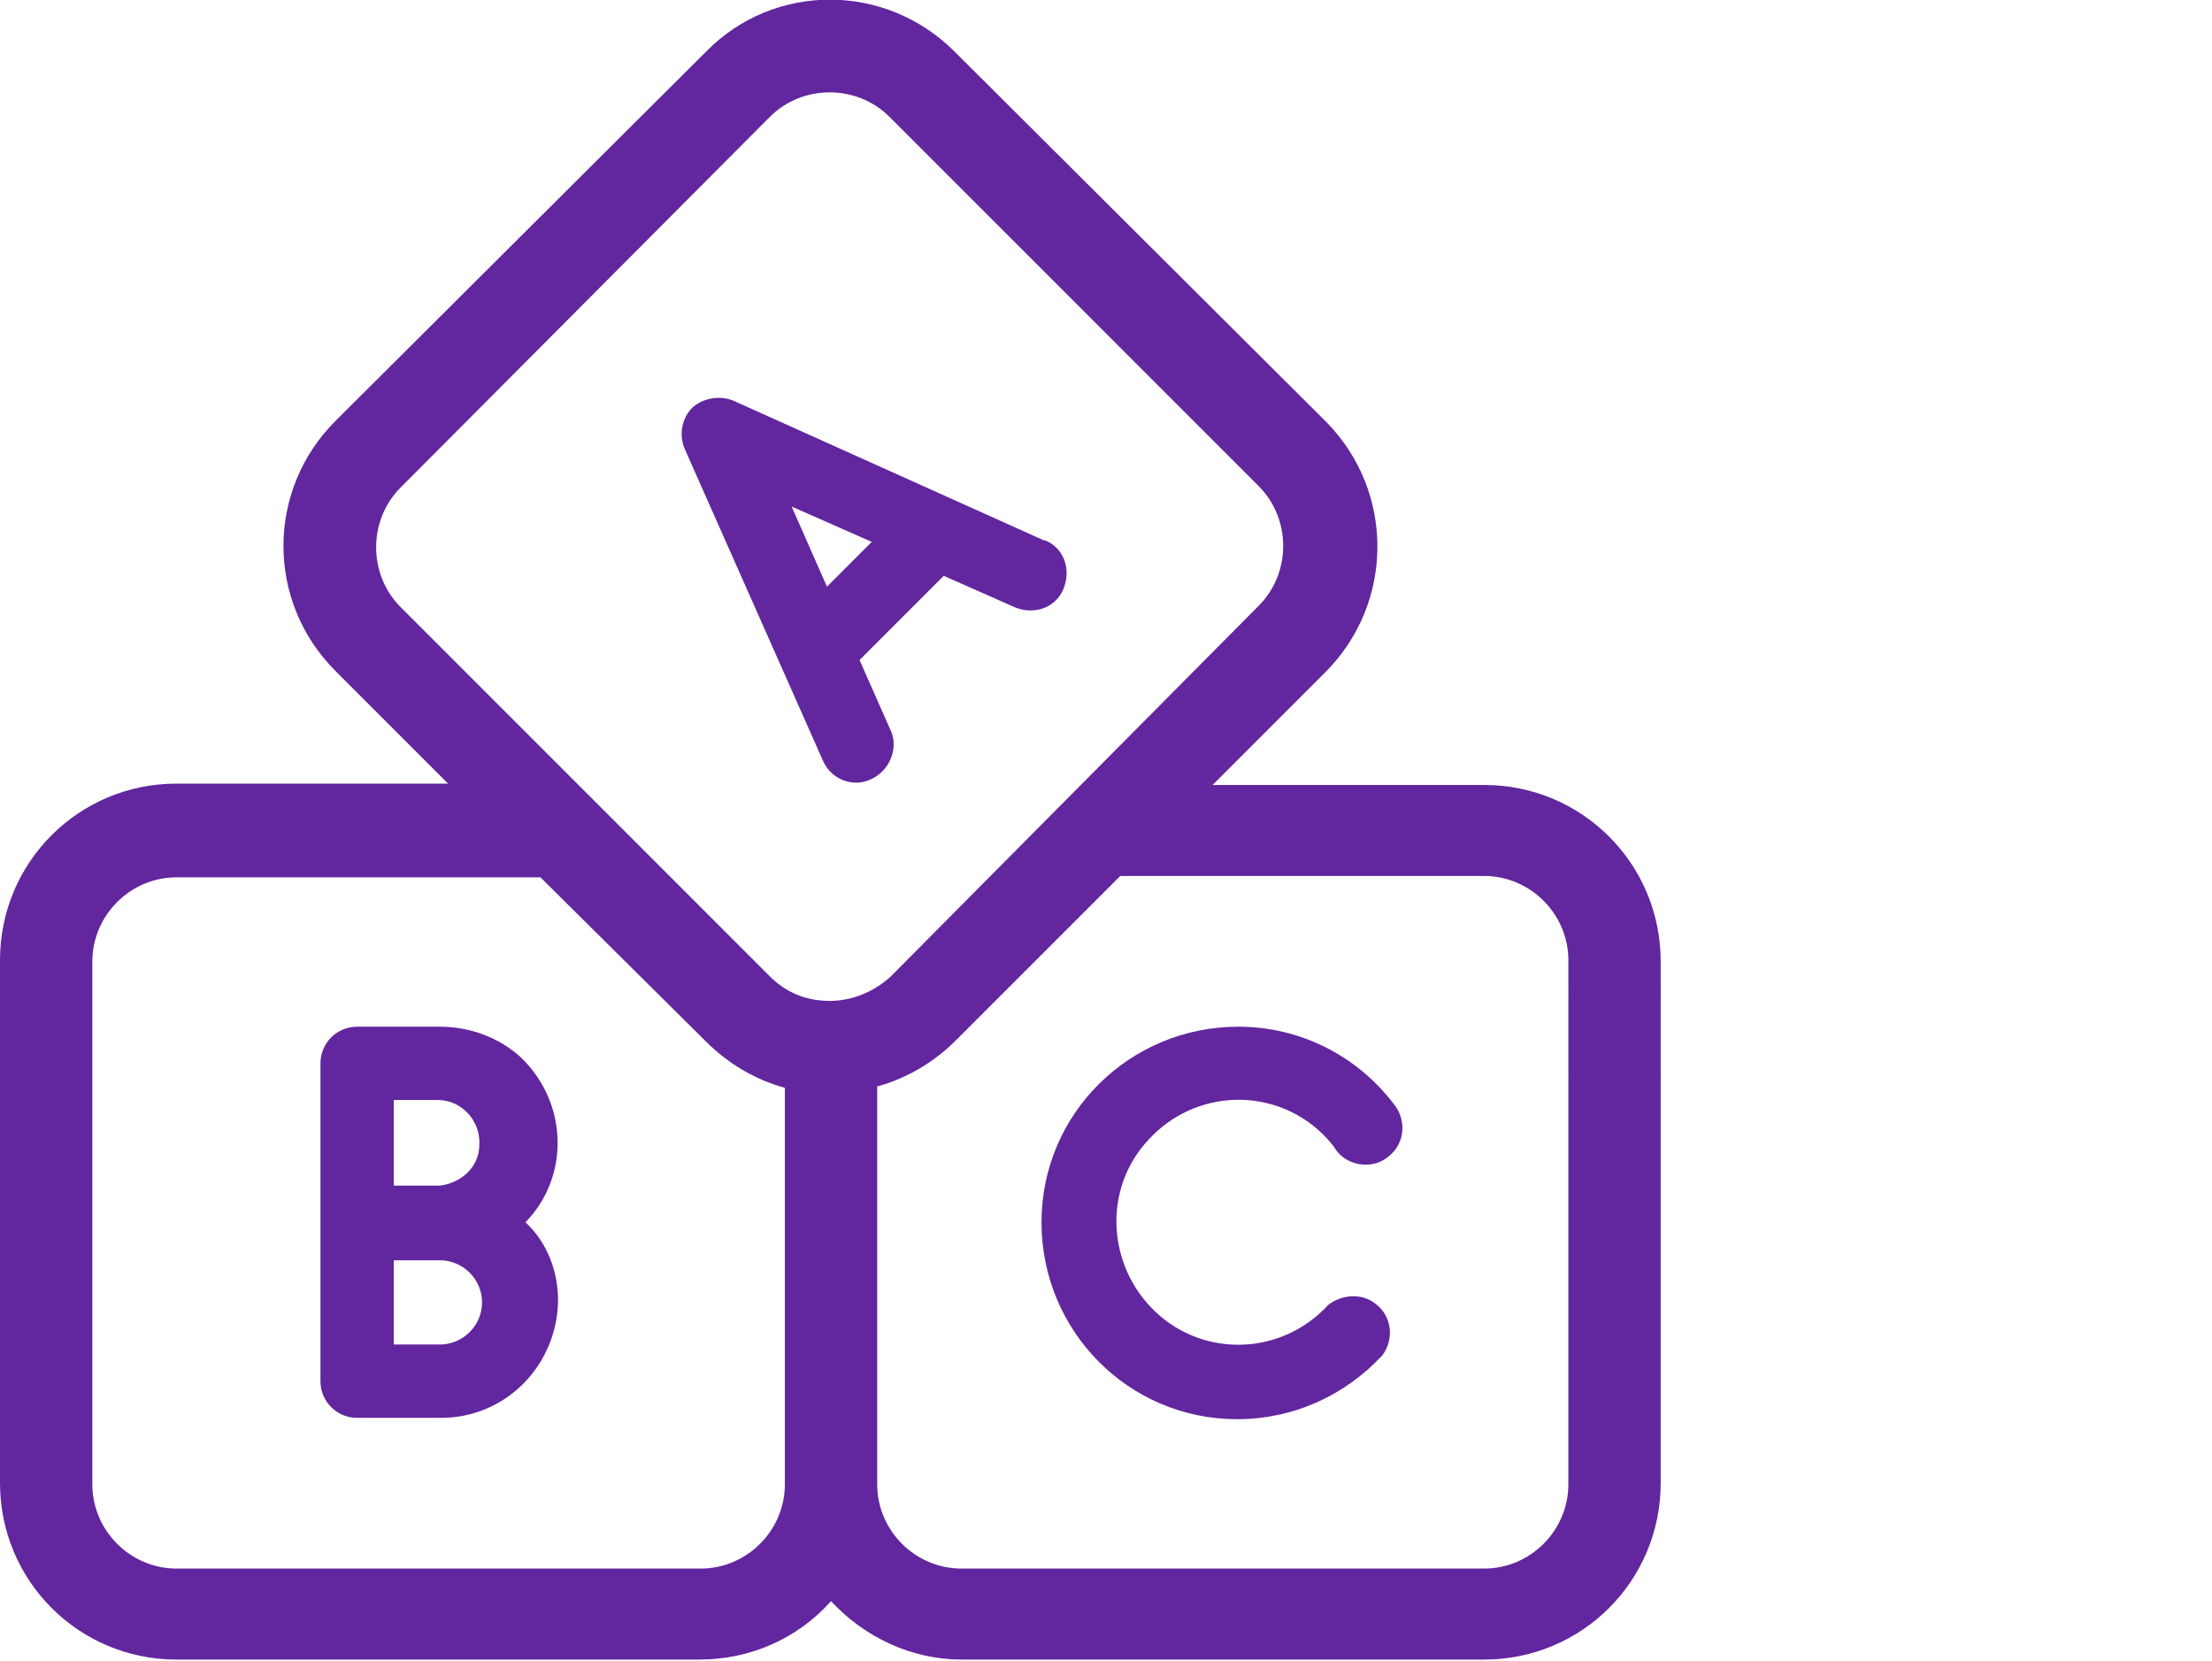
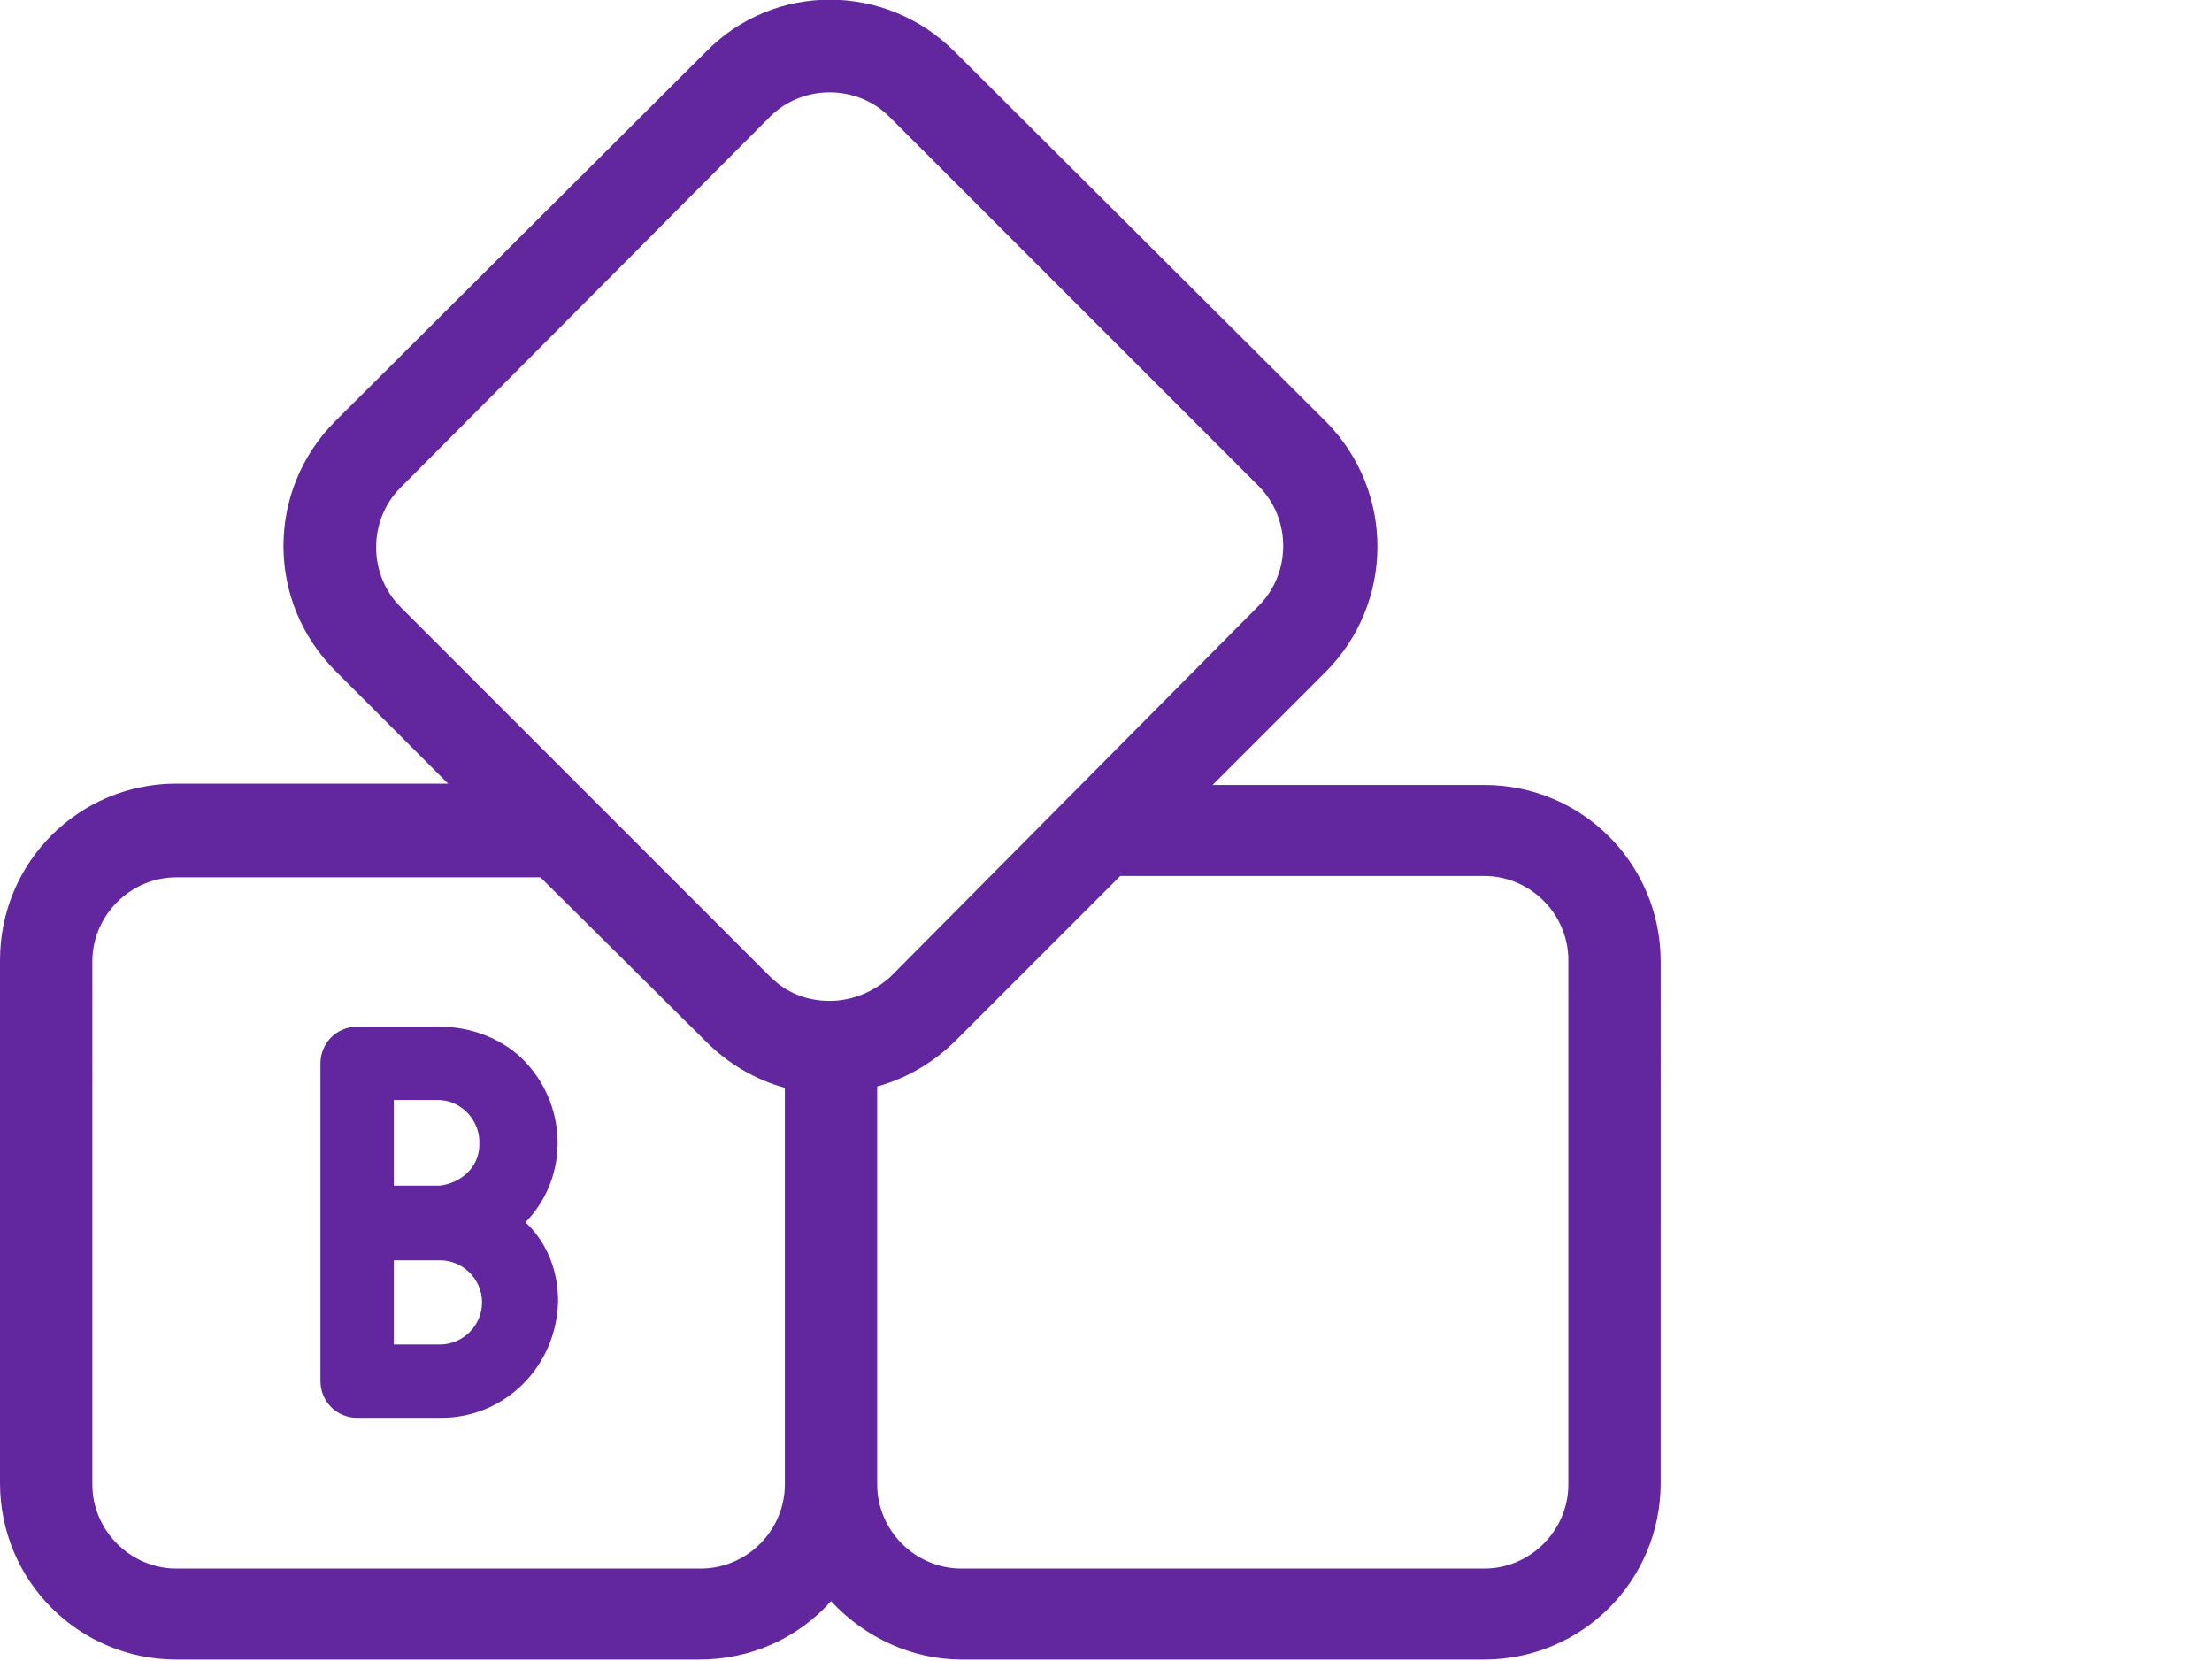
<svg xmlns="http://www.w3.org/2000/svg" version="1.1" id="Layer_2" x="0px" y="0px" viewBox="0 0 162.9 122.3" style="enable-background:new 0 0 162.9 122.3;" xml:space="preserve">
  <style type="text/css">
	.st0{fill:#62269E;}
</style>
-   <path class="st0" d="M65.6,53.8l-2.3-5.2l6.2-6.2l5.2,2.3c1.4,0.6,3,0.1,3.6-1.3c0.6-1.4,0.1-3-1.3-3.6c0,0-0.1,0-0.1,0l0,0L54,29.5  c-1-0.4-2.2-0.2-3,0.5c-0.8,0.8-1,2-0.6,3l10.2,23c0.6,1.4,2.2,2,3.5,1.4c0,0,0,0,0,0l0,0C65.5,56.8,66.2,55.1,65.6,53.8z   M60.9,43.2l-2.6-5.9l5.9,2.6L60.9,43.2z" />
  <path class="st0" d="M109.3,57.8h-20l8.3-8.3c5.1-5.1,5.1-13.3,0.1-18.4L97.6,31L70.3,3.8c-5.1-5.1-13.3-5.1-18.3,0L24.7,31  c-5.1,5.1-5.1,13.3,0,18.4l8.3,8.3H13c-7.2,0-13,5.8-13,13v38.5c0,7.2,5.8,13,13,13h38.5c3.7,0,7.2-1.5,9.7-4.3  c2.5,2.7,6,4.3,9.6,4.3h38.5c7.2,0,13-5.8,13-13V70.8C122.3,63.6,116.5,57.8,109.3,57.8L109.3,57.8z M57.8,109.3  c0,3.4-2.8,6.2-6.2,6.2H13c-3.4,0-6.2-2.8-6.2-6.2l0,0l0,0V70.8c0-3.4,2.8-6.2,6.2-6.2h26.8L52,76.7c1.6,1.6,3.6,2.8,5.8,3.4  L57.8,109.3z M61.1,73.7c-1.7,0-3.2-0.6-4.4-1.8L29.5,44.7c-2.4-2.4-2.4-6.4,0-8.8c0,0,0,0,0,0l0,0L56.7,8.6c2.4-2.4,6.4-2.4,8.8,0  c0,0,0,0,0,0l0,0l27.2,27.2c2.4,2.4,2.4,6.4,0,8.8c0,0,0,0,0,0l0,0L65.6,71.9C64.4,73,62.8,73.7,61.1,73.7z M115.5,109.3  c0,3.4-2.8,6.2-6.2,6.2h0H70.8c-3.4,0-6.2-2.8-6.2-6.2V80c2.2-0.6,4.2-1.8,5.8-3.4l12.1-12.1h26.8c3.4,0,6.2,2.8,6.2,6.2  L115.5,109.3z" />
  <path class="st0" d="M32.4,75.6h-6.1c-1.5,0-2.7,1.2-2.7,2.7l0,0l0,0v23.4c0,1.5,1.2,2.7,2.7,2.7c0,0,0,0,0,0h6.2  c4.7,0,8.5-3.8,8.6-8.6c0-2.2-0.8-4.3-2.4-5.8c3.3-3.4,3.1-8.8-0.3-12.1C36.8,76.4,34.6,75.6,32.4,75.6z M32.4,99H29v-6.2h3.4  c1.7,0,3.1,1.4,3.1,3.1S34.1,99,32.4,99C32.4,99,32.4,99,32.4,99L32.4,99z M32.4,87.3H29V81h3.4c1.7,0.1,3,1.6,2.9,3.3  C35.3,85.9,34,87.1,32.4,87.3L32.4,87.3z" />
-   <path class="st0" d="M91.2,75.6c-8,0-14.5,6.4-14.5,14.4s6.4,14.5,14.4,14.5c4.1,0,7.9-1.7,10.7-4.7c0.9-1.2,0.7-2.9-0.5-3.8  c-1-0.8-2.5-0.7-3.5,0.1c-3.4,3.7-9.1,3.9-12.7,0.5s-3.9-9.1-0.5-12.7c3.4-3.7,9.1-3.9,12.7-0.5l0,0c0.4,0.4,0.8,0.8,1.1,1.3  c0.9,1.2,2.7,1.4,3.8,0.5c1.2-0.9,1.4-2.5,0.6-3.7C100,77.7,95.7,75.6,91.2,75.6z" />
</svg>